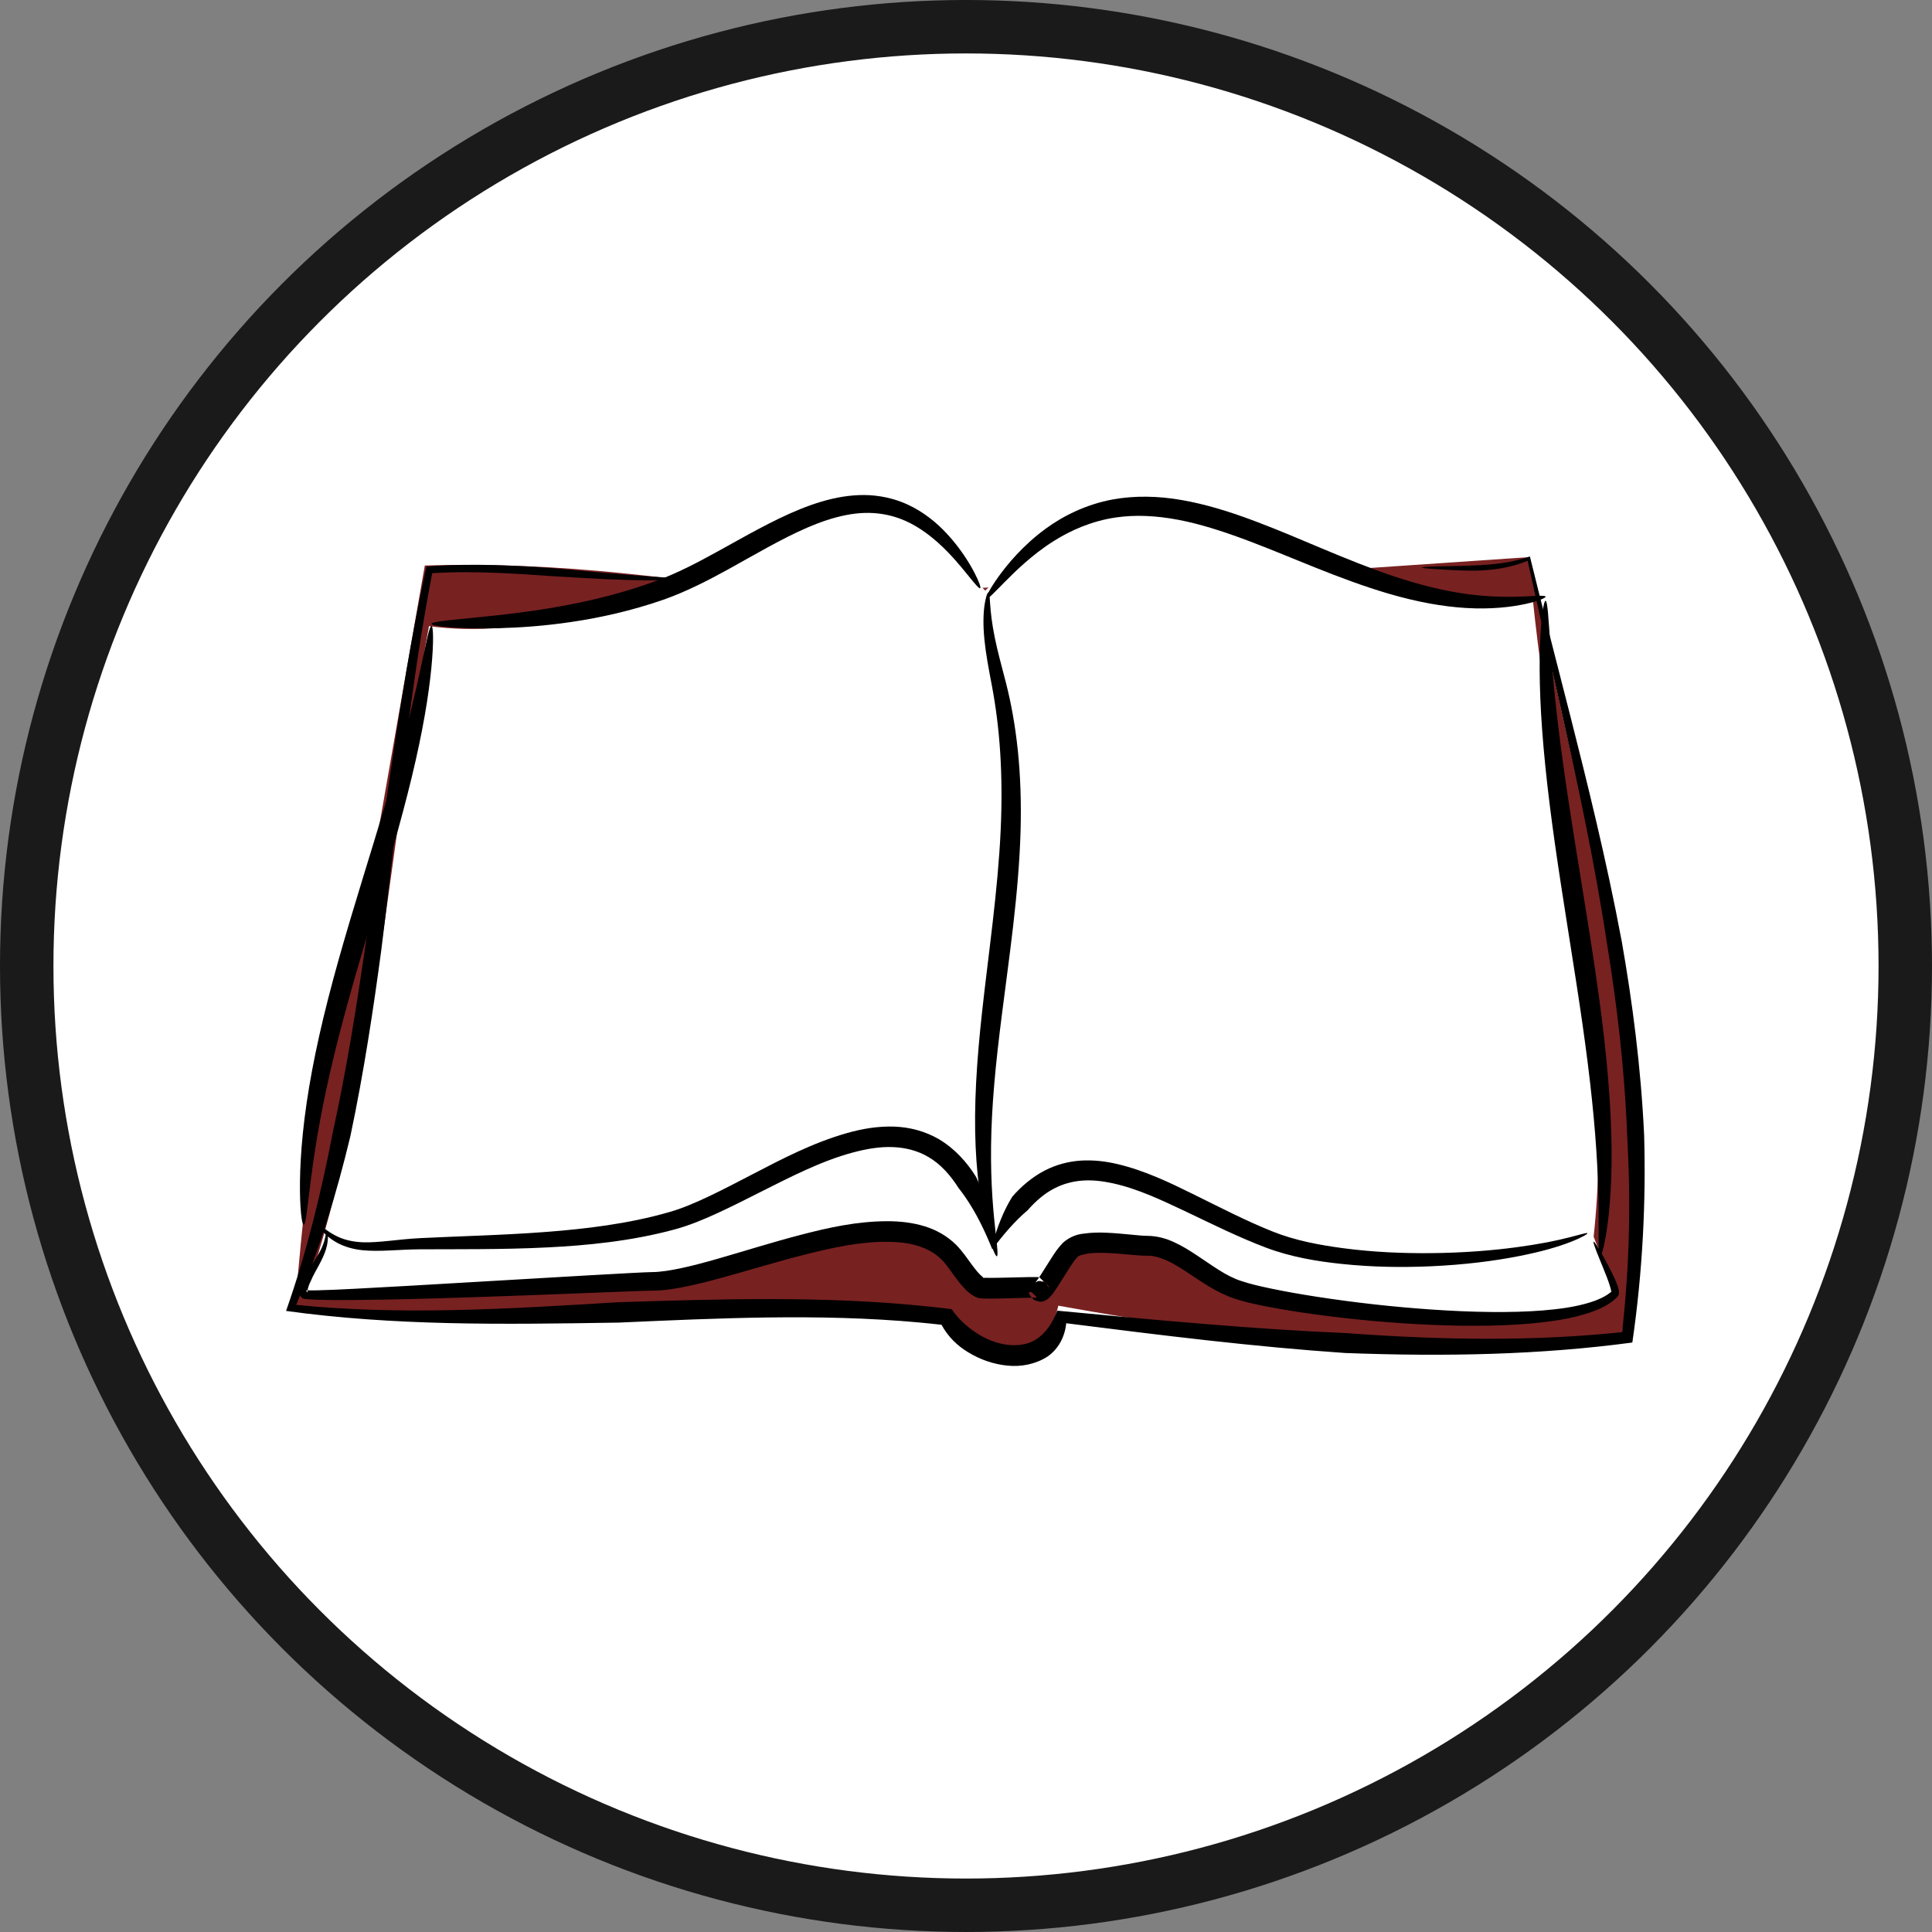
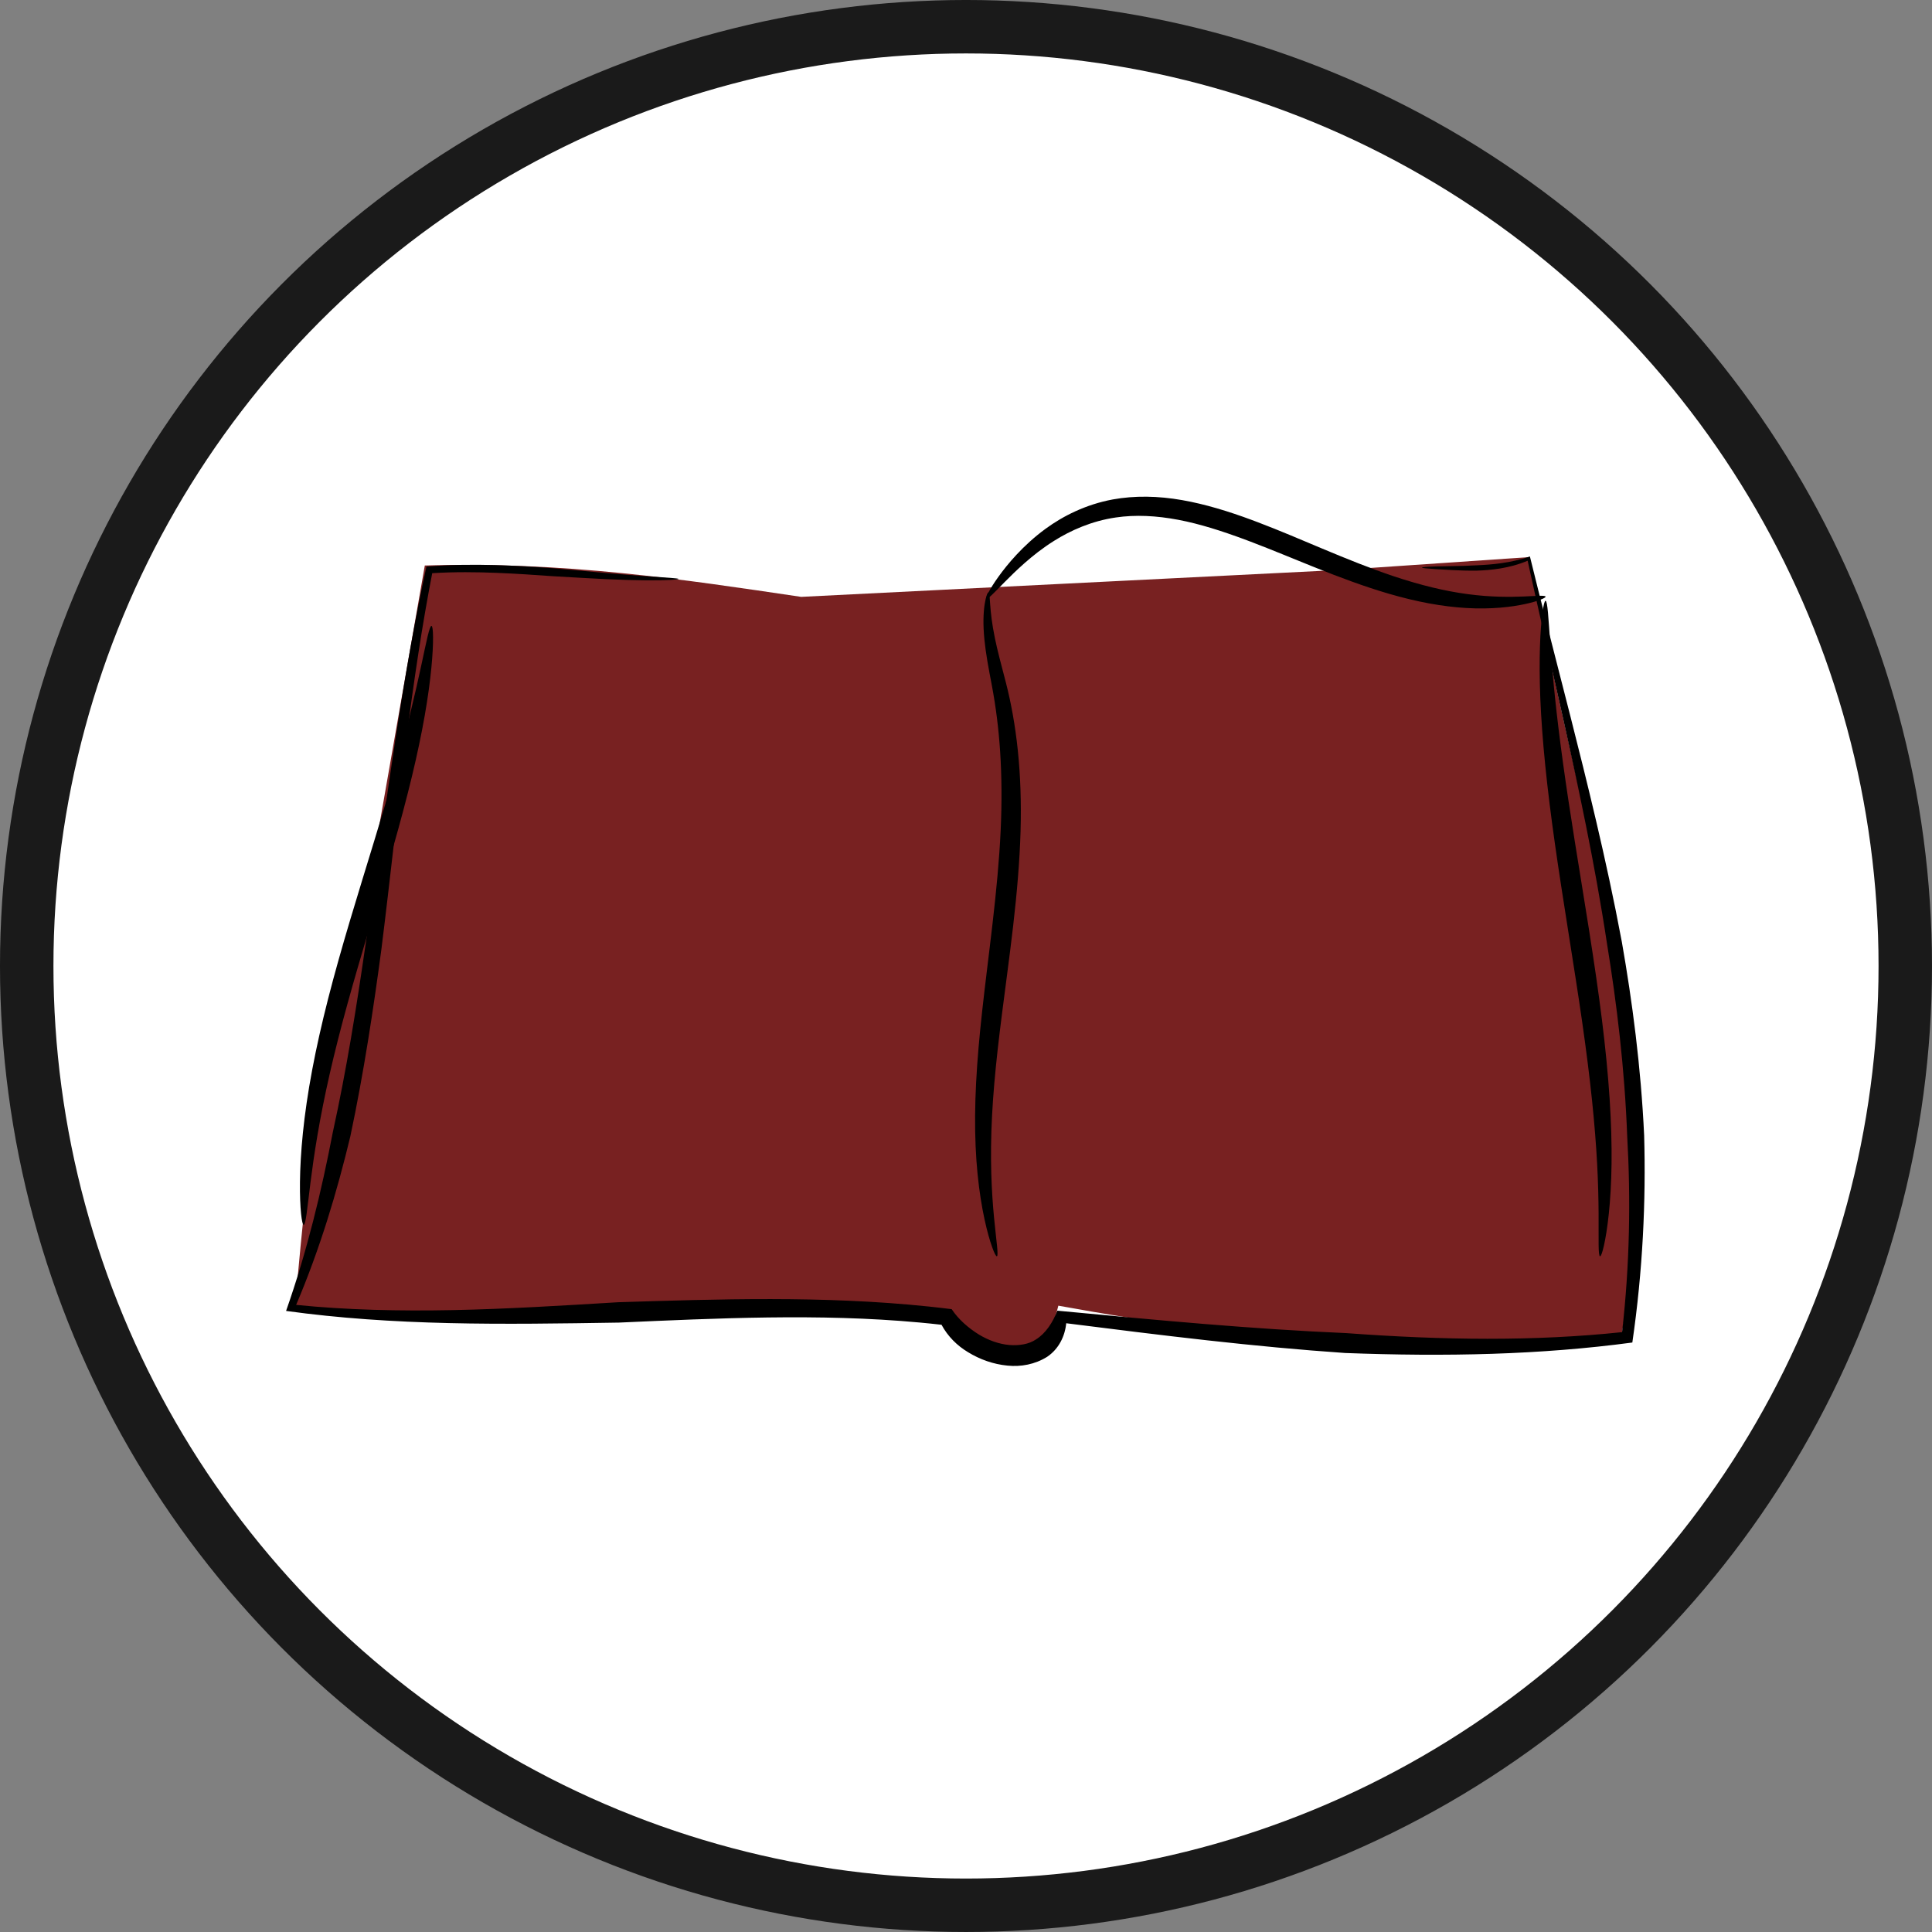
<svg xmlns="http://www.w3.org/2000/svg" id="svg8" version="1.1" viewBox="0 0 143.483 143.483" height="542.3" width="542.3">
  <rect x="0" y="0" width="143.483" height="143.483" fill="#808080" stroke="none" />
  <defs id="defs2" />
  <g transform="translate(-205.011,-31.898)" id="layer1">
    <circle r="69.757" cy="103.639" cx="276.752" id="circle1027" style="fill:#ffffff;fill-opacity:1;stroke:#1a1a1a;stroke-width:3.969;stroke-linecap:round;stroke-miterlimit:4;stroke-dasharray:none;stroke-opacity:1;stop-color:#000000" />
    <g id="g1182" transform="matrix(0.581,0,0,0.581,105.656,-48.933)" style="stroke-width:1.72">
      <path id="path1169" d="m 225.308,211.41 c 17.907,-0.534 32.979,1.767 48.109,4.009 l 69.49,-3.475 23.52,-1.604 c 6.333,33.32 17.948,66.639 11.76,99.959 -23.965,2.747 -47.93,0.055 -71.896,-4.276 -2.168,9.088 -8.11,6.852 -15.234,1.069 -27.44,-2.782 -54.879,2.468 -82.319,-1.069 1.741,-20.367 4.158,-40.282 10.128,-57.829 z" style="font-variation-settings:normal;opacity:1;vector-effect:none;fill:#782121;fill-opacity:1;stroke:none;stroke-width:1.82;stroke-linecap:butt;stroke-linejoin:miter;stroke-miterlimit:4;stroke-dasharray:none;stroke-dashoffset:0;stroke-opacity:1;stop-color:#000000;stop-opacity:1" />
-       <path id="path1167" d="m 225.843,219.161 c 11.524,1.556 27.295,-1.538 53.721,-16.303 9.215,-0.039 12.85,7.106 17.373,11.76 5.744,-5.309 11.282,-10.698 18.442,-11.76 16.882,5.093 32.752,12.551 51.583,13.096 2.815,27.109 10.647,54.775 7.751,81.25 l 2.94,7.484 c -17.105,6.585 -34.21,0.895 -51.316,-1.069 -6.317,-3.754 -11.412,-11.353 -22.451,-0.267 h -8.82 c -3.399,-10.377 -19.564,-6.826 -38.487,-0.267 l -46.505,1.336 c 9.027,-26.534 10.513,-56.839 15.769,-85.259 z" style="font-variation-settings:normal;opacity:1;vector-effect:none;fill:#ffffff;fill-opacity:1;stroke:none;stroke-width:1.82;stroke-linecap:butt;stroke-linejoin:miter;stroke-miterlimit:4;stroke-dasharray:none;stroke-dashoffset:0;stroke-opacity:1;stop-color:#000000;stop-opacity:1" />
      <g id="layer2" transform="matrix(0.265,0,0,0.265,202.603,122.82)" style="stroke-width:1.72">
        <path id="path3094" style="fill:#000000;fill-rule:evenodd;stroke-width:1.72" d="m 88.893,363.44 c 0.456,0.045 0.732,1.909 0.762,5.368 0.03,3.459 -0.194,8.514 -0.816,14.91 -0.622,6.396 -1.649,14.134 -3.191,22.938 -1.541,8.804 -3.601,18.673 -6.165,29.323 -2.565,10.668 -5.63,22.127 -9.052,34.155 -3.422,12.028 -7.199,24.623 -11.064,37.607 -0.091,0.306 -0.182,0.613 -0.273,0.919 -3.818,12.839 -7.471,25.271 -10.733,37.123 -3.263,11.852 -6.133,23.125 -8.528,33.625 -2.449,10.746 -4.4,20.685 -5.911,29.541 -1.511,8.856 -2.587,16.629 -3.4,23.057 -0.812,6.428 -1.369,11.511 -1.86,14.988 -0.491,3.477 -0.925,5.349 -1.388,5.349 -0.464,0 -0.927,-1.874 -1.287,-5.399 -0.36,-3.525 -0.607,-8.703 -0.53,-15.284 0.076,-6.581 0.484,-14.566 1.417,-23.67 0.933,-9.104 2.395,-19.327 4.467,-30.346 2.022,-10.763 4.612,-22.289 7.69,-34.337 3.078,-12.047 6.643,-24.616 10.478,-37.5 0.092,-0.308 0.183,-0.615 0.275,-0.922 3.883,-13.028 7.78,-25.572 11.413,-37.475 3.633,-11.903 7.001,-23.168 9.957,-33.611 2.949,-10.426 5.491,-20.037 7.598,-28.594 2.107,-8.557 3.784,-16.06 5.124,-22.261 1.339,-6.201 2.348,-11.099 3.151,-14.437 0.804,-3.337 1.411,-5.113 1.867,-5.069 z" />
        <path id="path3102" style="fill:#000000;fill-rule:evenodd;stroke-width:1.72" d="m 208.07,340.78 c 0,0.171 -1.351,0.346 -3.991,0.483 -2.641,0.137 -6.572,0.23 -11.727,0.191 -5.155,-0.038 -11.534,-0.215 -19.063,-0.564 -7.529,-0.348 -16.209,-0.877 -25.96,-1.436 -8.244,-0.584 -17.257,-1.22 -26.965,-1.605 -9.708,-0.385 -20.111,-0.523 -31.109,0.154 h -3.1e-5 c -2.328,12.032 -4.556,24.909 -6.668,38.588 -2.112,13.678 -4.107,28.157 -6.035,43.382 -1.928,15.225 -3.788,31.196 -5.707,47.847 -1.919,16.651 -3.897,33.981 -6.147,51.911 -1.914,14.274 -4.005,28.943 -6.433,43.947 -2.428,15.004 -5.195,30.345 -8.501,45.952 -6.407,26.639 -14.566,54.068 -26.149,81.317 24.453,2.463 49.718,3.041 75.65,2.517 25.932,-0.524 52.532,-2.15 79.623,-3.794 24.159,-0.766 48.817,-1.555 73.84,-1.516 25.023,0.039 50.412,0.908 76.016,3.582 3.696,0.386 7.386,0.809 11.067,1.27 3.242,4.853 7.885,8.977 13.08,12.208 2e-5,1e-5 3e-5,2e-5 5e-5,3e-5 4.588,2.777 9.687,4.648 14.805,5.088 4.65,0.346 9.356,-0.347 12.754,-2.669 2e-5,-2e-5 4e-5,-3e-5 5e-5,-4e-5 4.767,-2.943 8.182,-8.303 10.326,-13.893 23.924,2.266 47.518,4.505 70.751,6.403 23.233,1.898 46.104,3.455 68.582,4.418 23.171,1.702 45.944,2.724 68.169,2.736 22.226,0.012 43.904,-0.987 64.911,-3.202 3.742,-32.642 4.203,-64.385 2.481,-94.498 -0.619,-16.463 -1.886,-32.441 -3.572,-47.883 -1.685,-15.442 -3.789,-30.35 -6.123,-44.68 -3.051,-20.209 -6.579,-39.279 -10.17,-57.182 -3.591,-17.903 -7.247,-34.64 -10.707,-50.152 -3.46,-15.513 -6.727,-29.801 -9.665,-42.783 -2.938,-12.982 -5.55,-24.658 -7.792,-34.928 -4.549,1.927 -8.981,3.031 -13.135,3.722 -4.154,0.69 -8.03,0.964 -11.552,1.065 h -2e-5 c -4.319,0.049 -8.112,-0.094 -11.379,-0.249 -3.267,-0.156 -6.009,-0.33 -8.215,-0.478 -4.413,-0.297 -6.689,-0.506 -6.689,-0.727 0,-0.222 2.285,-0.449 6.713,-0.581 2.214,-0.066 4.964,-0.104 8.221,-0.158 3.257,-0.054 7.023,-0.118 11.258,-0.371 h 2e-5 c 3.686,-0.153 7.76,-0.427 12.12,-1.044 4.361,-0.617 9.01,-1.575 13.753,-3.25 2.476,10.126 5.377,21.691 8.668,34.609 3.292,12.919 6.977,27.191 10.929,42.753 3.952,15.561 8.173,32.411 12.407,50.511 4.234,18.1 8.484,37.449 12.337,58.04 2.529,14.408 4.821,29.422 6.686,45.005 1.865,15.583 3.302,31.736 4.081,48.416 0.884,31.643 -0.653,65.18 -5.701,99.853 -21.895,2.938 -44.492,4.687 -67.641,5.443 -23.149,0.756 -46.85,0.519 -70.928,-0.395 -21.811,-1.489 -43.945,-3.608 -66.371,-6.097 -22.426,-2.489 -45.145,-5.347 -68.13,-8.252 -0.611,6.323 -3.644,12.451 -9.21,16.197 l -6e-5,3e-5 c -5.859,3.67 -12.673,4.894 -19.067,4.244 -6.849,-0.639 -13.388,-2.979 -19.116,-6.501 l -6e-5,-3e-5 c -5.185,-3.108 -9.721,-7.562 -12.757,-13.206 -3.525,-0.401 -7.059,-0.763 -10.603,-1.089 -24.547,-2.26 -49.006,-2.743 -73.231,-2.429 -24.224,0.314 -48.214,1.422 -71.832,2.471 -27.78,0.44 -55.188,0.872 -82.005,0.238 -26.817,-0.634 -53.044,-2.337 -78.489,-5.868 10.151,-28.836 17.101,-57.873 22.52,-86.057 3.386,-15.415 6.248,-30.601 8.786,-45.485 2.538,-14.883 4.753,-29.464 6.803,-43.674 2.772,-18.156 5.25,-35.718 7.646,-52.591 2.395,-16.872 4.707,-33.055 7.057,-48.47 2.351,-15.414 4.741,-30.06 7.217,-43.873 2.477,-13.813 5.039,-26.793 7.671,-38.888 1.1e-5,-10e-6 2.2e-5,-10e-6 3.3e-5,-10e-6 11.84,-0.953 22.885,-1.001 33.087,-0.723 10.203,0.279 19.564,0.888 28.053,1.516 9.749,0.854 18.39,1.685 25.878,2.341 7.488,0.657 13.822,1.149 18.943,1.508 5.122,0.359 9.031,0.593 11.661,0.789 2.63,0.195 3.98,0.357 3.98,0.528 z" />
-         <path id="path3078" style="fill:#000000;fill-rule:evenodd;stroke-width:1.72" d="m 353.55,345.26 c -0.495,0.291 -2.356,-1.913 -5.622,-5.946 -1.633,-2.016 -3.626,-4.483 -6.052,-7.234 -2.426,-2.751 -5.283,-5.789 -8.71,-8.85 -2.401,-2.141 -5.085,-4.295 -8.077,-6.273 -2.992,-1.978 -6.292,-3.782 -9.92,-5.149 -5.218,-1.993 -11.208,-3.072 -17.478,-2.866 h -1e-5 c -5.758,0.173 -11.816,1.443 -17.984,3.442 -6.176,2.012 -12.426,4.798 -18.806,7.988 -6.373,3.193 -12.834,6.805 -19.502,10.538 -2.949,1.657 -5.941,3.345 -8.989,5.029 -10.44,5.769 -20.972,11.121 -31.779,14.909 h -1e-5 c -15.48,5.366 -30.398,8.621 -43.916,10.639 -13.518,2.018 -25.637,2.81 -35.713,3.057 -10.077,0.246 -18.117,-0.052 -23.625,-0.494 -5.507,-0.441 -8.488,-1.028 -8.488,-1.617 0,-0.589 2.98,-1.134 8.436,-1.745 5.455,-0.611 13.393,-1.287 23.26,-2.375 9.867,-1.088 21.665,-2.588 34.713,-5.114 13.047,-2.526 27.339,-6.085 42.063,-11.506 0,0 1e-5,0 1e-5,-1e-5 4.974,-1.812 9.952,-4.009 14.972,-6.475 5.02,-2.466 10.082,-5.199 15.233,-8.045 3.007,-1.661 5.997,-3.332 8.978,-4.977 6.699,-3.712 13.358,-7.341 20.056,-10.572 6.694,-3.235 13.484,-6.069 20.341,-8.116 6.862,-2.059 13.859,-3.237 20.65,-3.207 h 10e-6 c 7.473,0.049 14.496,1.692 20.542,4.389 4.159,1.876 7.801,4.169 10.996,6.61 3.195,2.441 5.942,5.03 8.312,7.577 3.37,3.617 6.04,7.124 8.195,10.29 2.156,3.166 3.797,5.994 5.034,8.343 1.237,2.349 2.068,4.222 2.54,5.535 0.472,1.313 0.585,2.069 0.338,2.215 z" />
        <path id="path3082" style="fill:#000000;fill-rule:evenodd;stroke-width:1.72" d="m 356.58,350.31 c -0.281,-0.206 0.056,-1.253 1,-3.045 0.945,-1.792 2.498,-4.333 4.73,-7.454 2.232,-3.121 5.143,-6.828 8.886,-10.829 3.743,-4.002 8.318,-8.302 13.961,-12.434 1e-5,0 1e-5,-10e-6 1e-5,-10e-6 4.208,-3.073 9.029,-5.986 14.447,-8.446 5.418,-2.46 11.433,-4.466 17.955,-5.671 5.231,-0.947 10.702,-1.385 16.311,-1.32 5.61,0.065 11.358,0.634 17.117,1.648 11.168,1.957 22.428,5.429 33.601,9.579 0.931,0.345 1.863,0.695 2.794,1.048 10.9,4.137 21.235,8.594 31.119,12.737 12.18,5.101 23.699,9.746 34.518,13.357 6.54,2.18 12.821,4.003 18.763,5.434 5.943,1.431 11.547,2.47 16.74,3.17 l 10e-6,1e-5 c 5.75,0.777 10.998,1.135 15.61,1.262 4.612,0.127 8.592,0.026 11.85,-0.108 3.258,-0.134 5.796,-0.297 7.541,-0.328 1.745,-0.031 2.697,0.072 2.767,0.389 0.07,0.317 -0.745,0.833 -2.4,1.473 -1.655,0.64 -4.15,1.399 -7.438,2.111 -3.288,0.711 -7.372,1.371 -12.171,1.763 -4.799,0.392 -10.316,0.514 -16.408,0.146 h -1e-5 c -5.489,-0.332 -11.431,-1.046 -17.715,-2.2 -6.284,-1.154 -12.909,-2.75 -19.754,-4.758 -11.321,-3.317 -23.252,-7.753 -35.596,-12.7 -10.028,-4.015 -20.33,-8.36 -30.975,-12.399 -0.91,-0.345 -1.818,-0.686 -2.724,-1.023 -10.891,-4.037 -21.524,-7.456 -31.865,-9.434 -5.308,-1.01 -10.544,-1.654 -15.613,-1.86 -5.069,-0.206 -9.97,0.025 -14.634,0.716 -5.794,0.835 -11.244,2.395 -16.241,4.373 -4.997,1.977 -9.543,4.371 -13.596,6.923 0,0 -10e-6,0 -10e-6,10e-6 -5.487,3.446 -10.115,7.138 -14.046,10.589 -3.932,3.45 -7.166,6.662 -9.798,9.322 -2.632,2.661 -4.66,4.774 -6.116,6.152 -1.456,1.378 -2.341,2.023 -2.621,1.817 z" />
-         <path id="path3086" style="fill:#000000;fill-rule:evenodd;stroke-width:1.72" d="m 33.335,651.33 c 0.184,-0.164 1.139,0.617 2.967,2.037 0.914,0.71 2.052,1.574 3.453,2.484 1.401,0.91 3.066,1.869 5.048,2.678 2.974,1.232 6.719,2.064 11.062,2.222 3.763,0.136 7.969,-0.223 12.656,-0.695 4.644,-0.475 9.711,-1.055 15.251,-1.327 8.524,-0.419 17.936,-0.768 28.126,-1.191 10.19,-0.423 21.159,-0.919 32.783,-1.817 9.221,-0.718 18.87,-1.661 28.795,-3.142 9.925,-1.48 20.126,-3.497 30.405,-6.477 6.238,-1.792 12.463,-4.5 18.834,-7.508 6.962,-3.3 13.983,-6.996 21.227,-10.751 6.961,-3.625 14.14,-7.37 21.669,-10.82 7.529,-3.45 15.407,-6.605 23.783,-8.973 7.132,-2.025 14.784,-3.365 22.733,-3.098 7.382,0.259 14.868,2.195 21.544,6.079 7.525,4.489 13.493,11.006 17.934,18.215 0.735,1.558 1.413,3.144 2.038,4.755 3.341,8.607 5.118,17.735 6.153,26.71 2.186,-7.762 5.119,-15.295 9.257,-21.95 4.385,-5.051 9.641,-9.497 15.728,-12.661 5.413,-2.773 11.301,-4.341 17.198,-4.741 6.137,-0.398 12.098,0.328 17.698,1.644 6.71,1.578 13.026,3.823 19.052,6.344 6.026,2.521 11.761,5.316 17.295,8.051 10e-6,0 2e-5,0 2e-5,10e-6 6.718,3.296 13.222,6.595 19.604,9.675 6.382,3.08 12.643,5.941 18.851,8.421 5.604,2.257 11.339,3.895 17.063,5.169 5.724,1.274 11.437,2.183 17.026,2.931 15.076,1.994 29.203,2.492 41.974,2.395 16.313,-0.128 30.38,-1.323 41.779,-2.858 5.523,-0.748 10.424,-1.539 14.647,-2.352 4.223,-0.812 7.771,-1.64 10.634,-2.364 2.863,-0.724 5.042,-1.338 6.531,-1.712 1.489,-0.374 2.289,-0.504 2.365,-0.321 0.076,0.183 -0.573,0.675 -1.939,1.414 -1.365,0.739 -3.449,1.72 -6.253,2.814 -2.804,1.094 -6.331,2.296 -10.559,3.475 -4.228,1.18 -9.16,2.331 -14.706,3.411 -11.478,2.244 -25.749,4.117 -42.337,4.837 -12.986,0.567 -27.447,0.487 -43.039,-1.174 -5.754,-0.604 -11.714,-1.411 -17.788,-2.635 -6.074,-1.224 -12.263,-2.866 -18.447,-5.192 -6.509,-2.467 -13.01,-5.298 -19.552,-8.322 -6.541,-3.023 -13.122,-6.239 -19.813,-9.417 -1e-5,-10e-6 -2e-5,-10e-6 -3e-5,-10e-6 -5.567,-2.625 -11.181,-5.277 -16.907,-7.616 -5.726,-2.339 -11.564,-4.363 -17.594,-5.677 -4.964,-1.083 -10,-1.687 -14.895,-1.292 -4.638,0.356 -9.255,1.612 -13.393,3.783 -4.74,2.44 -8.999,6.152 -12.774,10.465 -6.42,5.46 -11.955,11.974 -17.069,18.919 -3.552,-8.778 -7.665,-17.447 -13.118,-25.32 -1.02,-1.473 -2.084,-2.913 -3.196,-4.316 -3.89,-6.149 -8.7,-11.562 -14.505,-14.919 -5.014,-2.998 -10.944,-4.509 -16.88,-4.776 -6.532,-0.305 -13.194,0.879 -19.73,2.639 -7.729,2.091 -15.159,5.02 -22.419,8.291 -7.261,3.271 -14.352,6.883 -21.378,10.414 -7.25,3.66 -14.427,7.322 -21.663,10.635 -6.582,3.024 -13.319,5.808 -20.303,7.718 -10.81,2.925 -21.414,4.825 -31.643,6.142 -10.229,1.317 -20.083,2.05 -29.44,2.522 -11.809,0.602 -22.87,0.773 -33.103,0.849 -10.233,0.076 -19.639,0.054 -28.143,0.083 -5.317,0.014 -10.353,0.336 -15.051,0.551 -4.737,0.224 -9.213,0.307 -13.27,-0.116 -2.371,-0.245 -4.588,-0.689 -6.6,-1.287 -2.011,-0.598 -3.818,-1.349 -5.404,-2.191 -2.097,-1.125 -3.771,-2.362 -5.124,-3.521 -1.353,-1.159 -2.385,-2.243 -3.166,-3.153 -1.562,-1.82 -2.148,-2.924 -1.964,-3.087 z" />
        <path id="path3090" style="fill:#000000;fill-rule:evenodd;stroke-width:1.72" d="m 357.59,347.28 c 0.23,0.033 0.378,0.57 0.488,1.566 0.11,0.996 0.185,2.45 0.32,4.328 0.135,1.877 0.333,4.179 0.685,6.87 0.353,2.691 0.864,5.774 1.562,9.2 0.628,3.064 1.416,6.405 2.335,10.023 0.919,3.618 1.97,7.514 3.043,11.708 2.421,9.482 4.443,20.402 5.695,32.451 1.252,12.049 1.728,25.226 1.325,39.092 -0.419,14.501 -1.743,29.739 -3.544,45.384 -0.946,8.222 -1.982,16.271 -3.006,24.11 -1.627,12.501 -3.222,24.489 -4.486,35.816 -1.265,11.328 -2.199,21.996 -2.715,31.857 -0.531,10.215 -0.604,19.573 -0.37,27.832 0.234,8.259 0.77,15.421 1.331,21.305 0.561,5.884 1.14,10.494 1.449,13.665 0.309,3.171 0.339,4.907 -0.071,5.009 -0.41,0.102 -1.236,-1.436 -2.317,-4.475 -1.081,-3.038 -2.407,-7.58 -3.678,-13.482 -1.271,-5.902 -2.477,-13.167 -3.315,-21.598 -0.838,-8.431 -1.302,-18.029 -1.204,-28.505 0.092,-10.099 0.673,-21.009 1.662,-32.519 0.99,-11.511 2.386,-23.622 3.903,-36.139 0.948,-7.85 1.94,-15.871 2.879,-24.021 1.788,-15.509 3.231,-30.457 3.886,-44.6 0.623,-13.506 0.522,-26.296 -0.243,-38.01 -0.765,-11.714 -2.189,-22.353 -3.946,-31.67 -0.795,-4.209 -1.568,-8.208 -2.201,-11.966 -0.633,-3.758 -1.126,-7.274 -1.446,-10.51 -0.363,-3.618 -0.498,-6.895 -0.452,-9.74 0.045,-2.846 0.267,-5.261 0.562,-7.2 0.295,-1.939 0.66,-3.403 0.997,-4.372 0.336,-0.968 0.641,-1.442 0.871,-1.409 z" />
        <path id="path3098" style="fill:#000000;fill-rule:evenodd;stroke-width:1.72" d="m 626.29,351.32 c 0.461,0.018 0.818,2.023 1.162,5.742 0.343,3.72 0.681,9.153 1.189,16.041 0.508,6.887 1.193,15.229 2.188,24.768 0.994,9.54 2.302,20.278 3.91,31.953 1.596,11.571 3.498,24.062 5.6,37.253 2.102,13.191 4.401,27.083 6.67,41.464 0.131,0.827 0.261,1.653 0.39,2.478 2.301,14.663 4.406,28.898 6.088,42.438 1.682,13.54 2.94,26.386 3.711,38.247 0.744,11.39 1.034,21.894 0.919,31.194 -0.114,9.3 -0.625,17.398 -1.318,24.033 -0.692,6.635 -1.556,11.809 -2.335,15.305 -0.779,3.496 -1.463,5.317 -1.909,5.261 -0.446,-0.056 -0.627,-1.982 -0.675,-5.529 -0.048,-3.547 0.027,-8.717 -0.015,-15.281 -0.042,-6.564 -0.209,-14.524 -0.695,-23.65 -0.486,-9.126 -1.296,-19.419 -2.455,-30.619 -1.211,-11.66 -2.813,-24.304 -4.732,-37.691 -1.919,-13.386 -4.153,-27.516 -6.462,-42.155 -0.13,-0.823 -0.26,-1.647 -0.391,-2.473 -2.266,-14.357 -4.448,-28.297 -6.331,-41.587 -1.883,-13.29 -3.464,-25.93 -4.649,-37.663 -1.198,-11.835 -1.992,-22.76 -2.391,-32.467 -0.399,-9.707 -0.407,-18.194 -0.174,-25.18 0.233,-6.986 0.698,-12.47 1.204,-16.199 0.505,-3.728 1.041,-5.702 1.502,-5.684 z" />
-         <path id="path3110" style="fill:#000000;fill-rule:evenodd;stroke-width:1.72" d="m 38.386,655.37 c 0.187,-0.01 0.457,0.737 0.536,2.253 0.08,1.516 -0.063,3.828 -0.968,6.673 -0.372,1.173 -0.861,2.427 -1.463,3.748 -0.602,1.321 -1.317,2.708 -2.102,4.154 -1.179,2.186 -2.546,4.497 -3.622,7.06 -0.917,1.83 -1.707,3.79 -1.71,5.694 -2.7e-5,-3e-5 -5.4e-5,-6e-5 -8e-5,-9e-5 -0.158,-0.18 -0.287,-0.342 -0.397,-0.49 -0.163,-0.219 -0.283,-0.402 -0.365,-0.543 -9e-6,-10e-6 -1.8e-5,-3e-5 -2.8e-5,-4e-5 -0.186,-0.072 -0.23,-0.104 -0.138,-0.072 h 9e-6 c 0.255,0.047 0.605,0.054 1.049,0.079 h 1.1e-5 c 1.534,0.066 3.161,0.03 4.89,-0.007 5.461,-0.123 11.448,-0.421 17.953,-0.751 15.739,-0.801 34.325,-1.898 55.315,-3.129 17.484,-1.025 36.624,-2.161 57.154,-3.329 6.617,-0.377 13.383,-0.759 20.292,-1.12 2.152,-0.112 4.326,-0.224 6.521,-0.322 1.121,-0.052 2.329,-0.115 3.627,-0.125 4.42,-0.014 9.037,-0.808 13.838,-1.793 5.784,-1.206 11.639,-2.79 17.616,-4.49 13.185,-3.757 26.754,-8.118 41.034,-11.806 12.937,-3.372 26.691,-6.423 41.199,-6.463 5.938,-0.024 12.127,0.6 18.223,2.478 5.478,1.687 10.744,4.609 15.064,8.87 10e-6,10e-6 2e-5,10e-6 2e-5,2e-5 3.284,3.346 5.616,6.916 7.851,9.937 0.45,0.596 0.89,1.175 1.329,1.731 0.7,0.888 1.393,1.714 2.104,2.453 1.034,1.008 1.849,1.822 2.571,2.114 -1.043,-0.364 -1.369,-0.51 -1.015,-0.355 0.15,0.023 0.391,0.034 0.722,0.053 0.992,0.05 2.053,0.05 3.18,0.049 3.144,-0.007 6.319,-0.093 9.525,-0.176 h 3e-5 c 3.102,-0.08 6.229,-0.176 9.383,-0.22 h 3e-5 c 1.013,-0.015 2.096,-0.029 3.249,0.004 h 4e-5 c 0.287,0.002 0.721,0.022 1.297,0.084 0.685,0.783 1.634,1.646 2.844,2.601 0.079,0.062 0.172,0.122 0.218,0.203 0.562,0.974 1.064,1.701 1.575,2.163 0.254,-0.196 -0.347,-0.94 -1.728,-2.345 -2.016,-0.852 -3.358,-1.034 -4.11,-0.482 -0.698,0.373 -0.993,0.514 -0.859,0.494 0,-10e-6 10e-6,-10e-6 10e-6,-10e-6 0.204,-0.135 0.519,-0.62 1.064,-1.321 1e-5,-10e-6 1e-5,-2e-5 2e-5,-2e-5 0.669,-0.92 1.325,-1.928 2.01,-2.992 1.629,-2.538 3.24,-5.194 4.985,-7.863 0,-10e-6 1e-5,-10e-6 1e-5,-2e-5 1.397,-2.198 3.048,-4.703 5.38,-7.088 3.34,-2.964 7.003,-4.132 10.013,-4.401 3.99,-0.601 7.818,-0.593 11.404,-0.417 3.834,0.171 7.549,0.525 11.158,0.873 2.981,0.277 5.735,0.605 8.281,0.606 4.656,0.07 8.944,1.295 12.691,3.037 4.129,1.887 7.787,4.198 11.185,6.476 3.708,2.434 7.196,4.917 10.64,7.067 3.444,2.15 6.845,3.969 10.359,5.117 4.591,1.575 9.446,2.633 14.366,3.678 7.355,1.551 14.644,2.805 21.811,3.921 19.673,3.062 38.244,5.021 55.359,6.213 10.049,0.699 19.583,1.114 28.545,1.218 9.261,0.105 17.886,-0.11 25.803,-0.757 3.805,-0.315 7.435,-0.704 10.862,-1.231 3.428,-0.528 6.653,-1.194 9.665,-2.02 2.72,-0.747 5.228,-1.61 7.463,-2.68 2.011,-0.972 3.783,-2.058 5.166,-3.355 0,1e-5 -10e-6,2e-5 -10e-6,3e-5 -0.293,0.471 -0.418,0.641 -0.32,0.609 0.03,-0.054 0.009,-0.219 -0.009,-0.477 -0.085,-0.802 -0.337,-1.653 -0.603,-2.546 -0.889,-2.926 -1.971,-5.547 -2.92,-7.903 -1.366,-3.389 -2.532,-6.162 -3.373,-8.306 -0.513,-1.307 -0.911,-2.382 -1.181,-3.214 -0.205,-0.633 -0.348,-1.14 -0.401,-1.491 -0.054,-0.351 -0.028,-0.545 0.056,-0.576 0.084,-0.031 0.224,0.097 0.435,0.367 0.211,0.27 0.502,0.675 0.868,1.246 0.471,0.73 1.066,1.7 1.778,2.912 1.168,1.986 2.655,4.608 4.357,7.896 1.176,2.266 2.503,4.856 3.692,7.921 0.357,0.905 0.726,1.924 0.958,3.109 0.081,0.363 0.133,0.833 0.103,1.415 0.06,0.373 -0.157,0.976 -0.741,1.737 -10e-6,10e-6 -2e-5,2e-5 -3e-5,4e-5 -1.659,1.744 -3.7,3.214 -5.921,4.425 -2.462,1.352 -5.181,2.47 -8.049,3.409 -3.165,1.038 -6.546,1.911 -10.111,2.63 -3.565,0.72 -7.315,1.286 -11.2,1.754 -8.112,0.987 -16.939,1.525 -26.349,1.709 -9.114,0.18 -18.805,0.032 -28.994,-0.422 -17.341,-0.771 -36.189,-2.366 -56.181,-5.136 -7.283,-1.008 -14.744,-2.174 -22.34,-3.662 -4.997,-0.971 -10.206,-2.051 -15.471,-3.761 -4.408,-1.492 -8.466,-3.556 -12.301,-5.843 -3.835,-2.287 -7.447,-4.795 -10.985,-7.133 -3.325,-2.15 -6.565,-4.187 -9.904,-5.641 -2.984,-1.27 -5.99,-2.183 -8.809,-2.113 -3.256,2.1e-4 -6.313,-0.319 -9.168,-0.579 -3.613,-0.318 -7.168,-0.637 -10.668,-0.765 -3.346,-0.107 -6.537,-0.131 -9.472,0.366 -2.259,0.567 -4.125,0.842 -4.587,1.68 -1.372,1.319 -2.578,3.295 -4.062,5.52 -1e-5,0 -1e-5,10e-6 -2e-5,2e-5 -1.613,2.487 -3.197,5.124 -4.909,7.812 -0.707,1.114 -1.464,2.277 -2.312,3.459 0,10e-6 -1e-5,2e-5 -2e-5,3e-5 -0.515,0.768 -1.279,1.762 -2.417,2.852 -10e-6,10e-6 -2e-5,3e-5 -3e-5,4e-5 -0.265,0.344 -0.984,0.838 -2.184,1.41 -1.074,0.679 -2.803,0.529 -5.106,-0.517 -1.741,-1.648 -2.502,-2.839 -2.355,-3.456 0.32,-0.291 0.796,-0.348 1.358,-0.151 0.047,0.016 0.049,0.057 0.066,0.1 1.065,0.911 1.864,1.755 2.398,2.52 0.015,-0.005 -0.118,-0.002 -0.396,-0.015 h -3e-5 c -0.868,-0.025 -1.808,-0.008 -2.82,0.007 h -3e-5 c -3.042,0.049 -6.129,0.151 -9.265,0.237 h -3e-5 c -3.2,0.089 -6.453,0.181 -9.761,0.193 -1.16,0.006 -2.389,0.002 -3.687,-0.057 -0.407,-0.016 -0.905,-0.049 -1.489,-0.118 -0.053,0.104 -0.802,-0.075 -2.212,-0.622 -2.296,-1.218 -4.035,-2.713 -5.338,-4.156 -0.986,-1.042 -1.881,-2.1 -2.712,-3.147 -0.52,-0.655 -1.014,-1.306 -1.488,-1.944 -2.564,-3.388 -4.579,-6.594 -6.912,-8.864 -10e-6,-10e-6 -2e-5,-10e-6 -2e-5,-2e-5 -2.91,-2.969 -6.817,-5.082 -10.986,-6.427 -4.76,-1.533 -9.964,-2.024 -15.253,-2.068 -13.051,-0.09 -26.032,2.79 -38.786,5.955 -13.939,3.493 -27.493,7.724 -40.916,11.396 -6.075,1.665 -12.171,3.233 -18.317,4.442 -5.039,1.007 -10.278,1.795 -15.651,1.781 -1.016,-0.01 -2.114,0.035 -3.291,0.07 -2.159,0.066 -4.314,0.145 -6.463,0.225 -6.891,0.257 -13.653,0.531 -20.277,0.793 -20.544,0.813 -39.713,1.539 -57.233,2.107 -21.02,0.682 -39.68,1.163 -55.486,1.292 -6.517,0.053 -12.582,0.064 -18.133,-0.108 -1.733,-0.053 -3.468,-0.115 -5.18,-0.285 h -1.2e-5 c -0.451,-0.04 -0.991,-0.101 -1.599,-0.236 h -1.4e-5 c -0.14,-0.016 -0.417,-0.101 -0.816,-0.276 -1.6e-5,-2e-5 -3.3e-5,-4e-5 -4.9e-5,-6e-5 -0.145,-0.171 -0.326,-0.388 -0.537,-0.657 -0.142,-0.181 -0.296,-0.386 -0.454,-0.612 -2.6e-5,-4e-5 -5.3e-5,-8e-5 -8e-5,-1.2e-4 -0.002,-3.381 0.886,-6.272 1.952,-8.691 1.417,-2.776 2.992,-5.033 4.333,-7.068 0.888,-1.357 1.696,-2.615 2.391,-3.798 0.694,-1.183 1.275,-2.29 1.747,-3.325 1.135,-2.49 1.625,-4.561 1.903,-5.968 0.278,-1.406 0.382,-2.168 0.569,-2.179 z" />
      </g>
    </g>
  </g>
</svg>